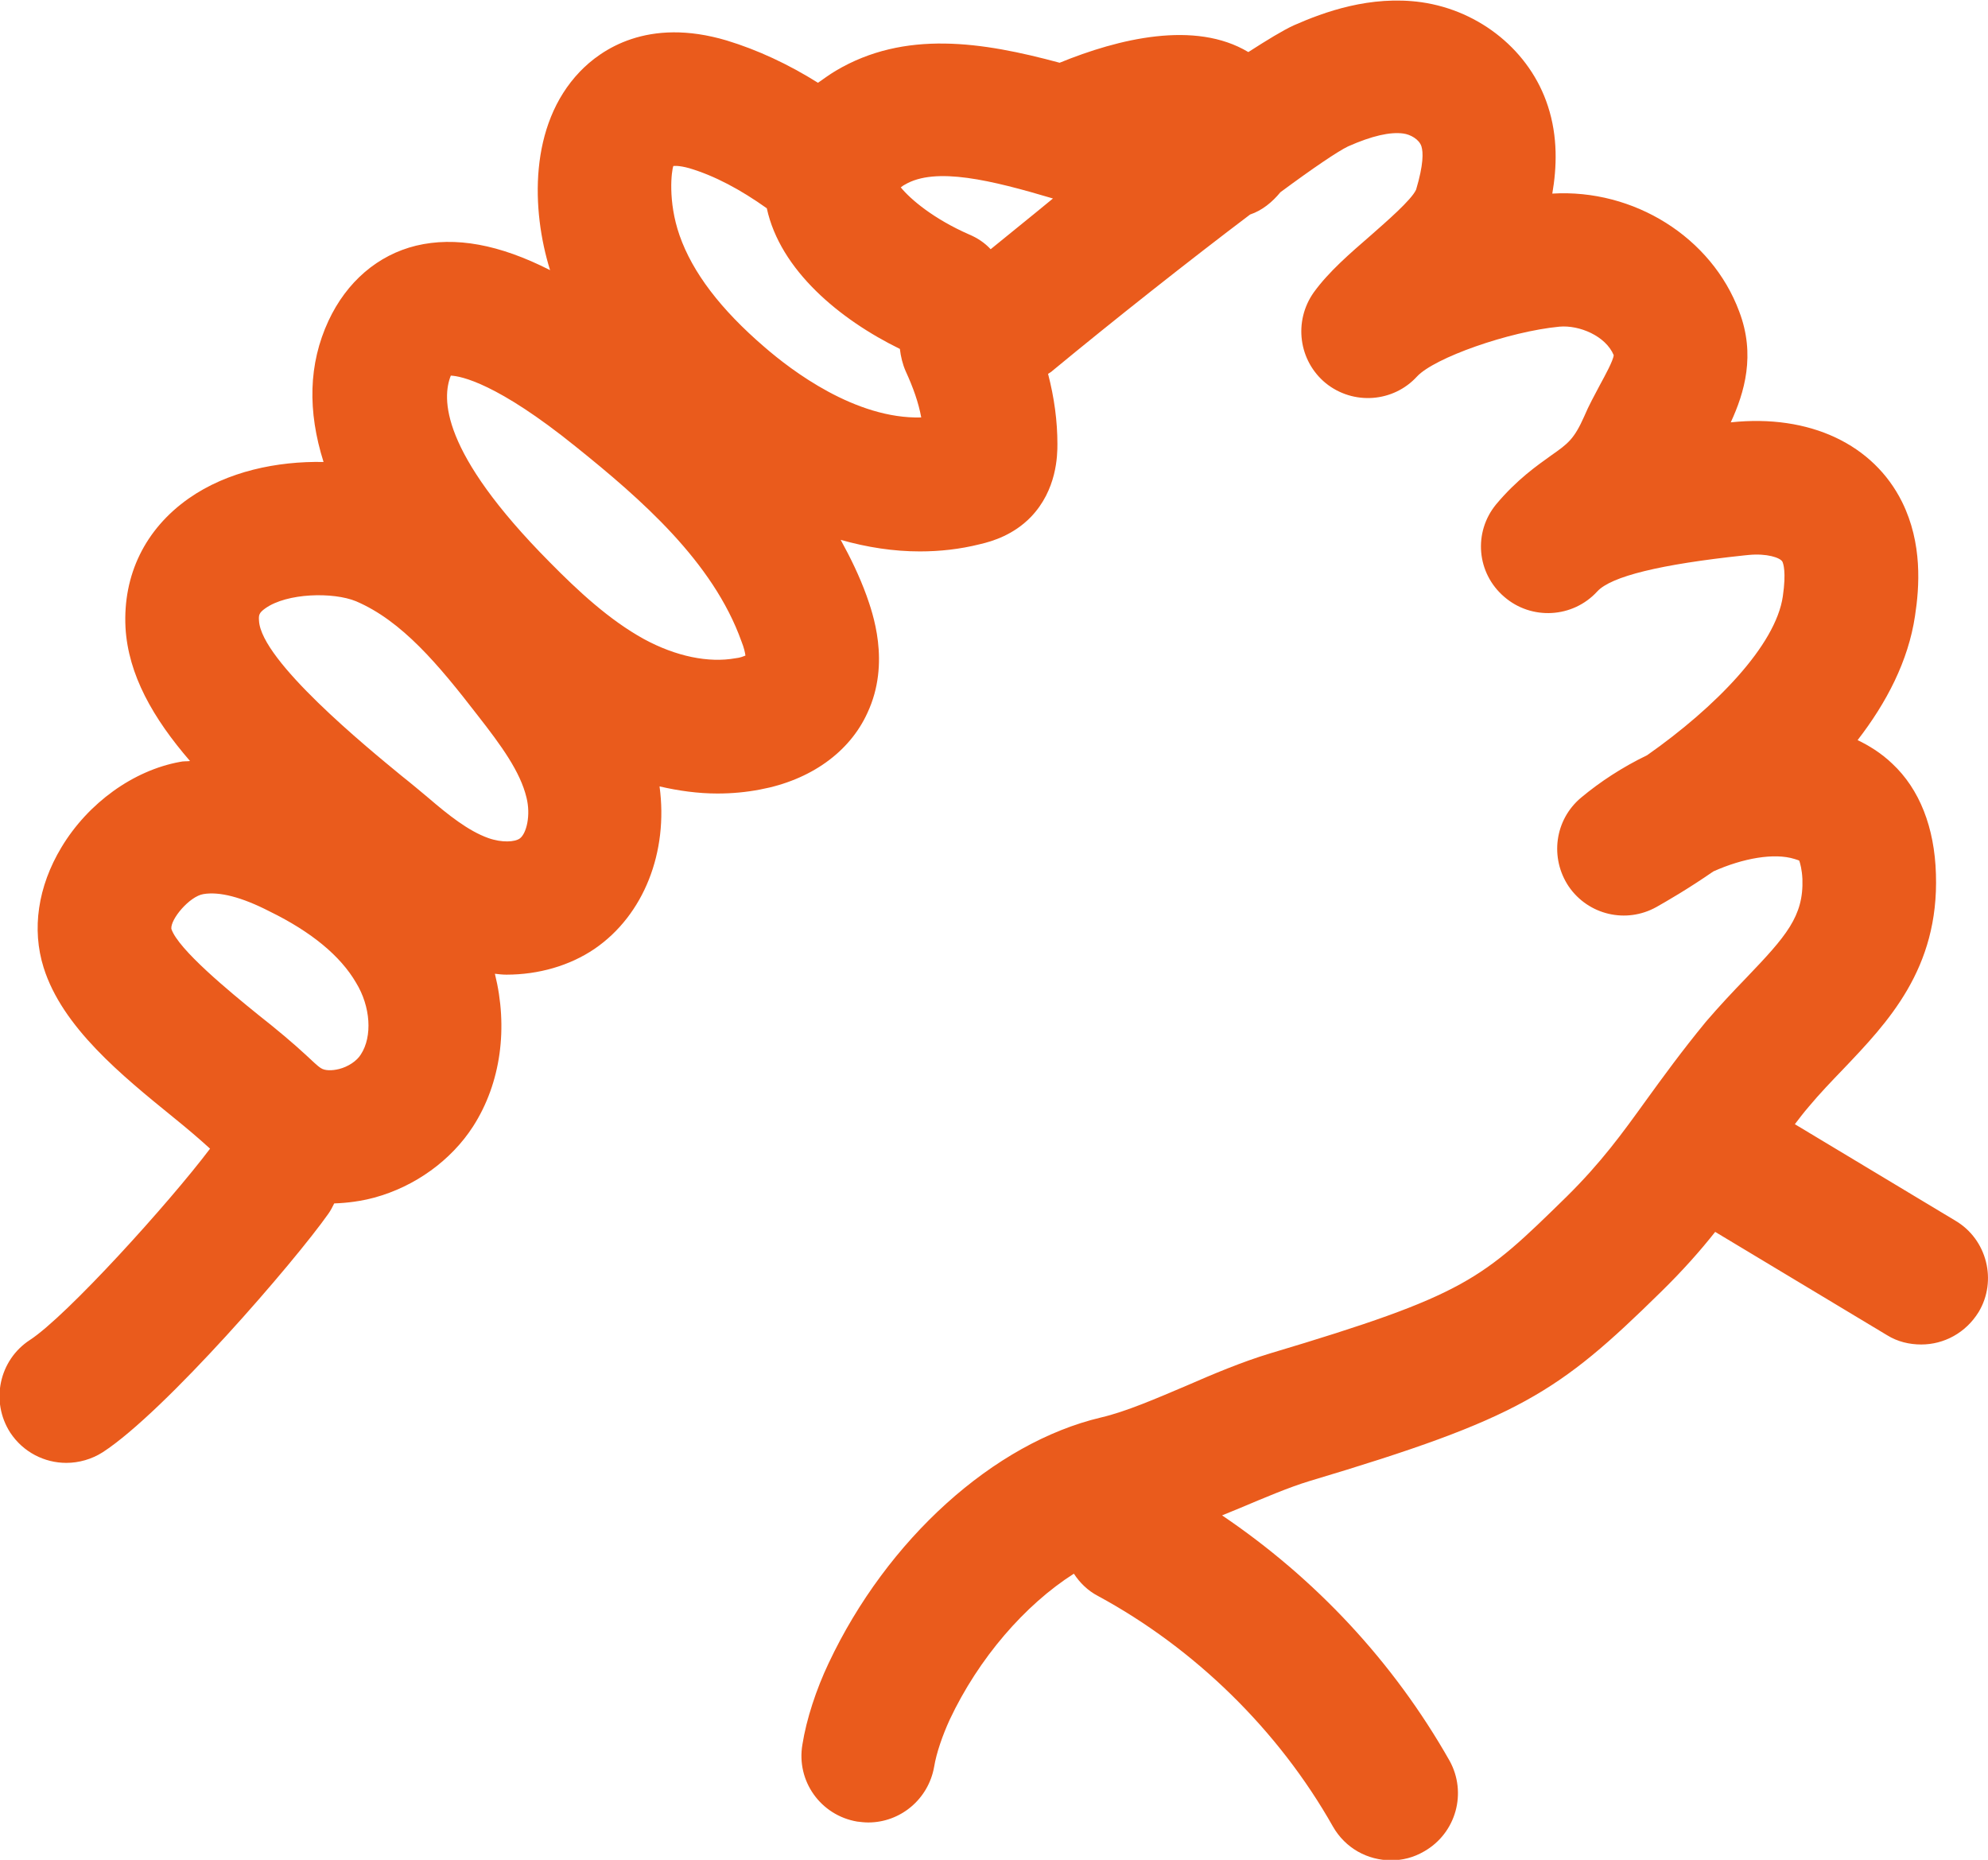
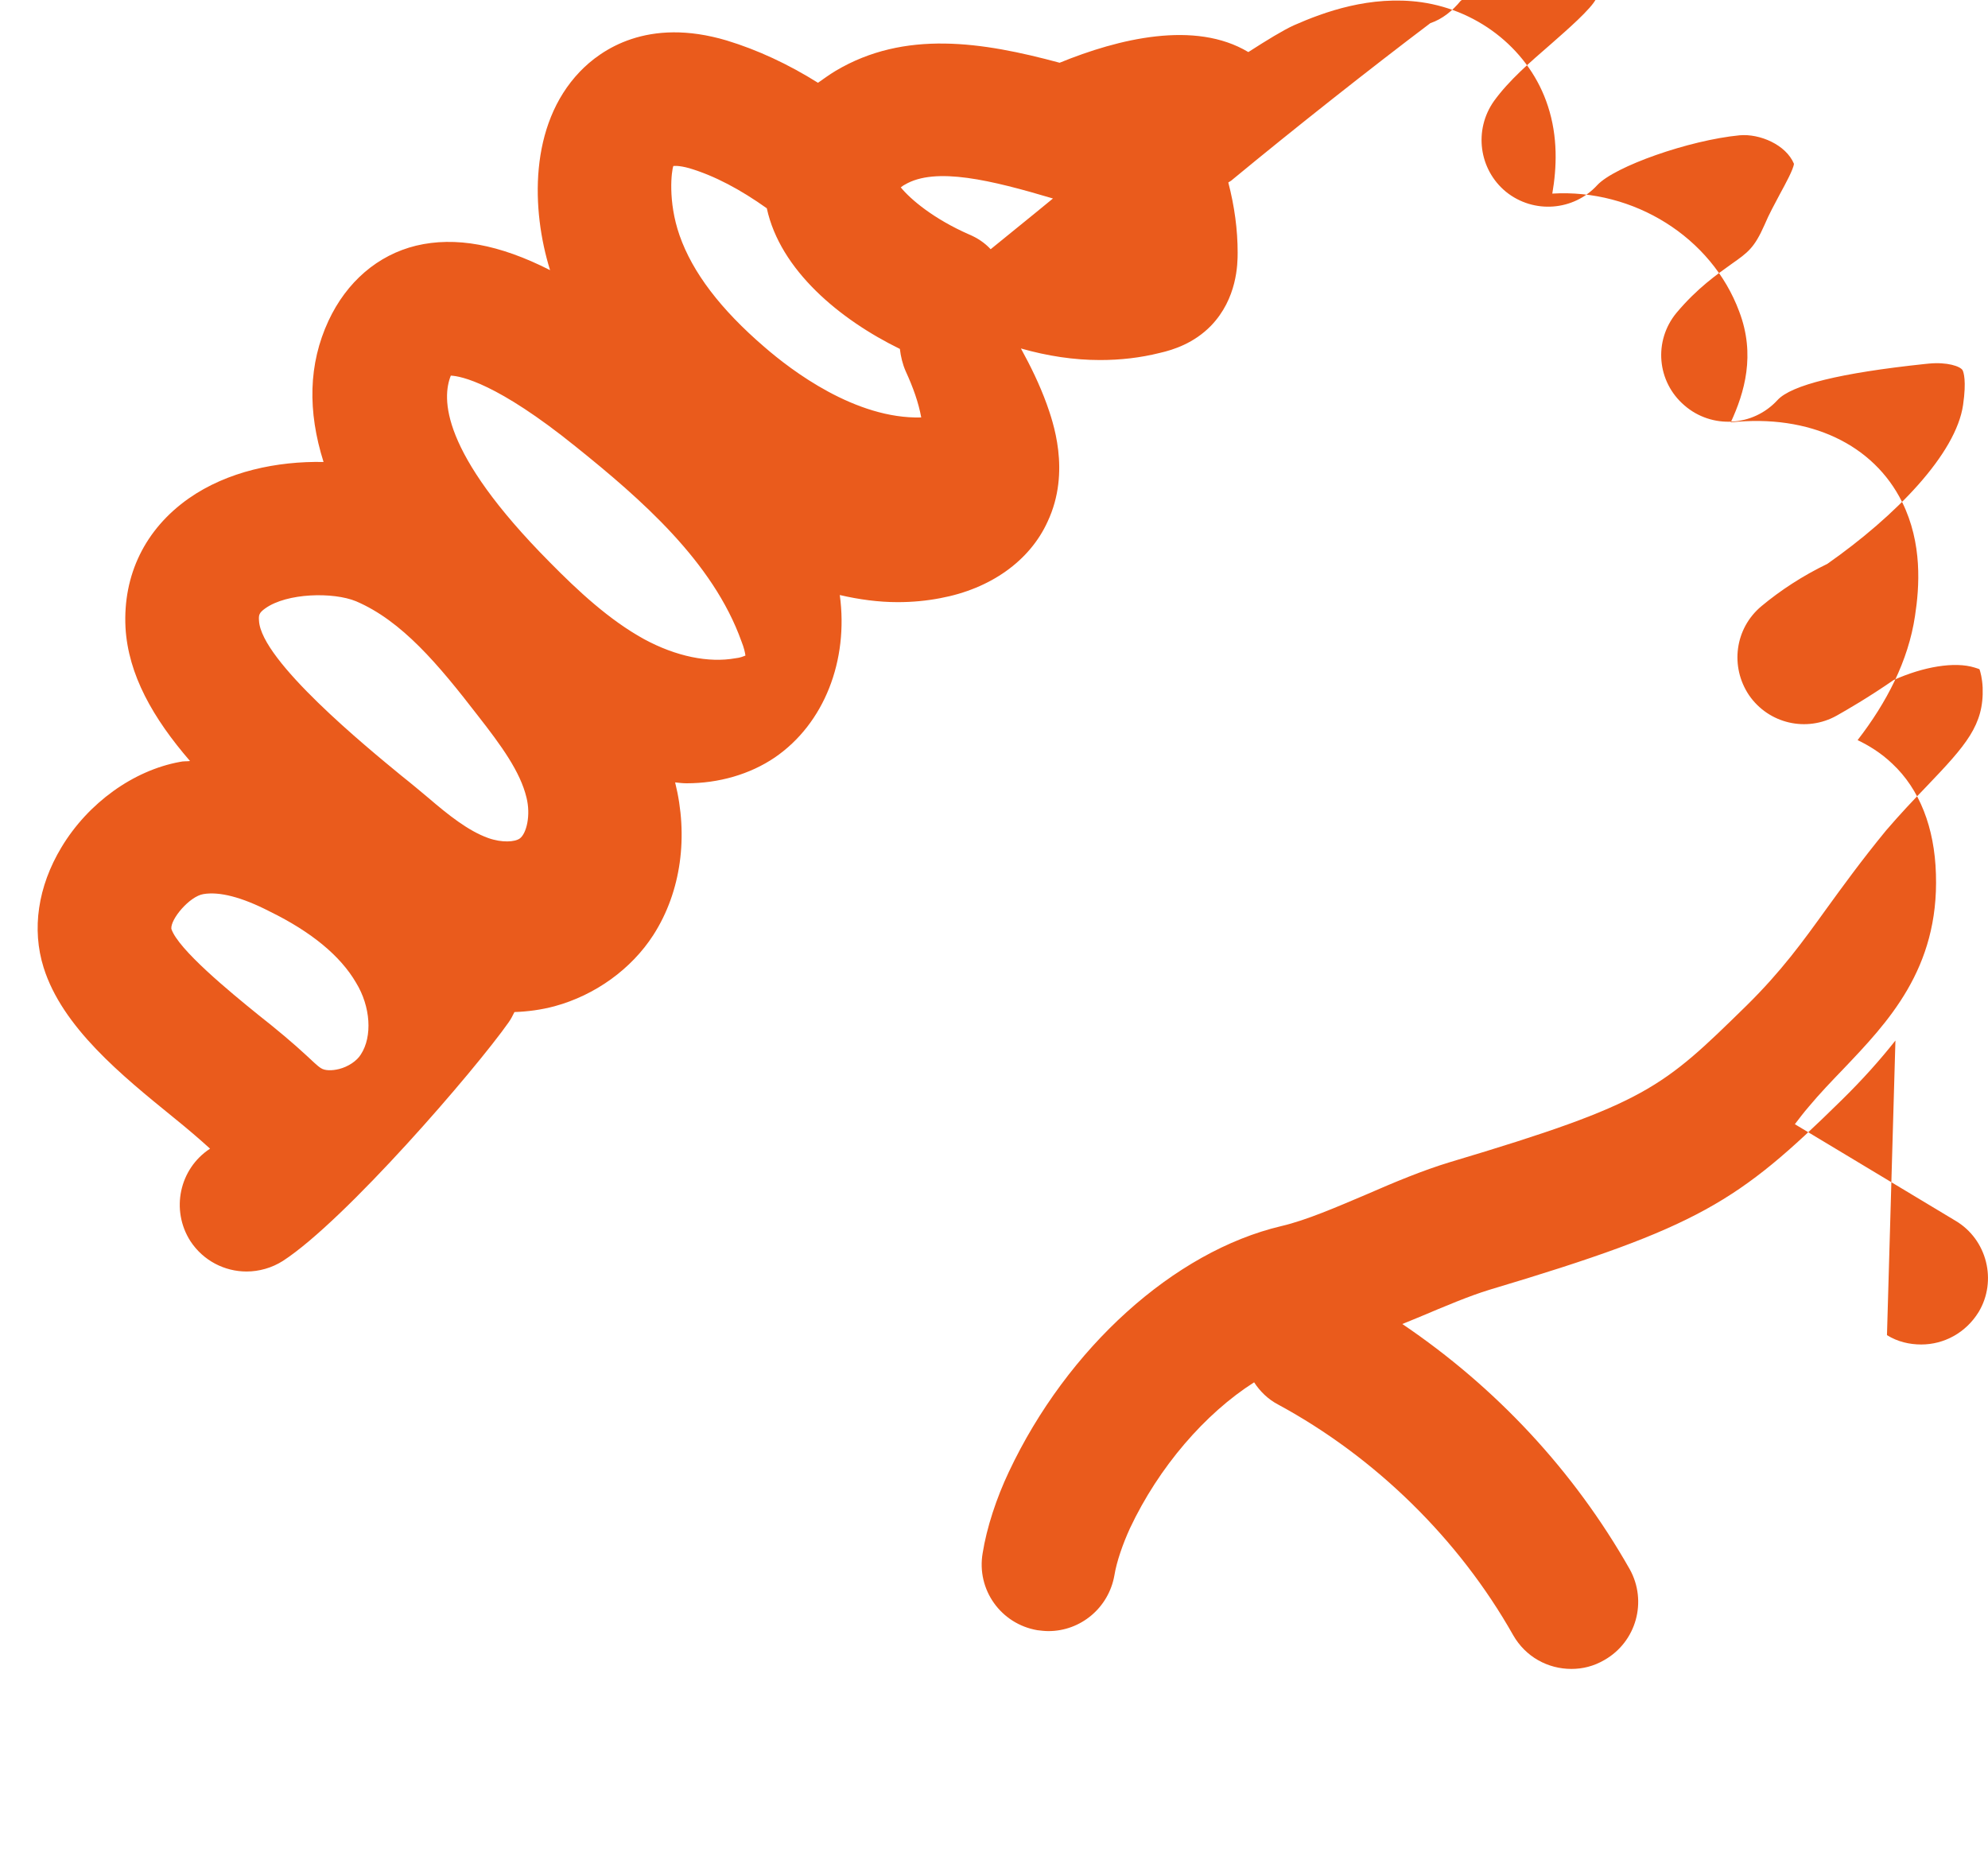
<svg xmlns="http://www.w3.org/2000/svg" version="1.1" id="Layer_1" x="0px" y="0px" viewBox="0 0 44.67 41.79" style="enable-background:new 0 0 44.67 41.79;" xml:space="preserve">
  <style type="text/css">
	.st0{fill:#EA5B1C;}
</style>
-   <path class="st0" d="M43.94,27.43l-3.61-2.17c0.1-0.13,0.19-0.25,0.31-0.39c0.25-0.3,0.52-0.58,0.77-0.84  c1.01-1.06,2.16-2.26,2.09-4.39c-0.03-1.05-0.37-1.91-0.98-2.48c-0.25-0.24-0.53-0.41-0.78-0.53c0.65-0.84,1.14-1.78,1.29-2.79  c0.1-0.65,0.17-1.63-0.29-2.56c-0.64-1.29-2.07-1.98-3.85-1.79c0.31-0.67,0.56-1.52,0.19-2.49c-0.62-1.67-2.37-2.76-4.2-2.65  c0.1-0.58,0.13-1.27-0.1-1.97c-0.4-1.23-1.52-2.14-2.84-2.33c-1.15-0.16-2.19,0.22-2.87,0.52c-0.24,0.11-0.6,0.33-1.02,0.6  c-1.2-0.72-2.92-0.3-4.24,0.24c-1.74-0.47-3.48-0.74-5.03,0.18c-0.15,0.09-0.27,0.18-0.4,0.27c-0.67-0.42-1.36-0.74-2.05-0.95  c-1.78-0.53-2.83,0.21-3.3,0.7c-1.15,1.2-1.09,3.11-0.67,4.46c-1.14-0.58-2.13-0.76-3.01-0.55C8.49,5.73,7.79,6.33,7.38,7.21  c-0.45,0.97-0.47,2.03-0.11,3.17c-1.04-0.02-2.16,0.21-3.03,0.82c-0.98,0.69-1.48,1.72-1.42,2.9c0.06,1.06,0.62,2.04,1.45,3  c-0.07,0.01-0.15,0-0.23,0.02c-1.04,0.19-2.06,0.92-2.66,1.92c-0.53,0.88-0.67,1.84-0.4,2.7c0.42,1.34,1.75,2.42,2.92,3.37  c0.31,0.25,0.59,0.49,0.82,0.7c-0.92,1.22-3.22,3.76-4.05,4.3c-0.69,0.45-0.89,1.38-0.44,2.08c0.29,0.44,0.77,0.68,1.26,0.68  c0.28,0,0.57-0.08,0.82-0.24c1.4-0.91,4.31-4.28,5.07-5.36c0.05-0.07,0.09-0.15,0.13-0.23c0.3-0.01,0.6-0.05,0.9-0.13  c0.92-0.25,1.73-0.84,2.22-1.6c0.63-0.98,0.79-2.23,0.49-3.43c0.09,0.01,0.17,0.02,0.26,0.02c0.72,0,1.42-0.2,1.98-0.58  c1.11-0.76,1.66-2.18,1.46-3.65c0.43,0.1,0.87,0.16,1.3,0.16c0.33,0,0.65-0.03,0.96-0.09c1.13-0.21,2.01-0.84,2.41-1.72  c0.53-1.13,0.11-2.27-0.02-2.64c-0.16-0.44-0.36-0.85-0.58-1.25c0.6,0.17,1.19,0.26,1.78,0.26c0.45,0,0.9-0.05,1.34-0.16  c0.31-0.07,0.77-0.22,1.15-0.61c0.59-0.61,0.6-1.39,0.6-1.64c0-0.52-0.07-1.04-0.21-1.58c0.03-0.02,0.07-0.04,0.1-0.07  c1.38-1.14,3.09-2.49,4.44-3.51c0.27-0.09,0.5-0.28,0.68-0.5c0.73-0.54,1.29-0.92,1.52-1.03c0.54-0.24,0.95-0.33,1.24-0.29  c0.16,0.02,0.36,0.13,0.41,0.29c0.04,0.13,0.05,0.4-0.12,0.97c-0.1,0.23-0.68,0.73-1.02,1.03c-0.46,0.4-0.94,0.81-1.28,1.28  c-0.46,0.65-0.34,1.54,0.27,2.04c0.62,0.5,1.52,0.43,2.05-0.15c0.39-0.42,2.06-1.01,3.2-1.12c0.45-0.04,1.04,0.21,1.22,0.64  c-0.01,0.12-0.19,0.45-0.31,0.67c-0.12,0.23-0.25,0.46-0.35,0.7c-0.23,0.52-0.37,0.62-0.74,0.88c-0.32,0.23-0.77,0.54-1.24,1.1  c-0.52,0.63-0.44,1.55,0.18,2.08c0.61,0.53,1.54,0.48,2.09-0.12c0.31-0.34,1.42-0.61,3.3-0.81l0.1-0.01  c0.41-0.04,0.71,0.06,0.76,0.15c0.02,0.04,0.09,0.23,0.01,0.78c-0.16,1.1-1.51,2.49-3.05,3.57c-0.56,0.27-1.06,0.6-1.48,0.95  c-0.6,0.5-0.71,1.36-0.28,2c0.44,0.64,1.29,0.84,1.97,0.46c0.23-0.13,0.7-0.4,1.28-0.8c0.67-0.3,1.37-0.42,1.82-0.28  c0.06,0.02,0.1,0.03,0.11,0.04c0.02,0.06,0.06,0.2,0.07,0.41c0.03,0.84-0.37,1.29-1.26,2.22c-0.3,0.31-0.61,0.64-0.91,0.99  c-0.55,0.67-0.97,1.25-1.34,1.76c-0.54,0.75-1.01,1.4-1.79,2.17c-1.9,1.86-2.24,2.2-6.66,3.52c-0.63,0.19-1.27,0.46-1.89,0.73  c-0.66,0.28-1.35,0.58-1.91,0.71c-2.41,0.57-4.81,2.74-6.12,5.52c-0.28,0.59-0.5,1.26-0.59,1.83c-0.14,0.82,0.41,1.59,1.23,1.73  c0.08,0.01,0.17,0.02,0.25,0.02c0.72,0,1.35-0.52,1.48-1.25c0.05-0.31,0.19-0.71,0.35-1.06c0.65-1.38,1.69-2.58,2.79-3.28  c0.13,0.2,0.31,0.38,0.54,0.5c2.18,1.18,4.06,3.02,5.28,5.18c0.28,0.49,0.78,0.76,1.31,0.76c0.25,0,0.5-0.06,0.74-0.2  c0.72-0.41,0.97-1.32,0.57-2.04c-1.26-2.22-3.01-4.09-5.11-5.51c0.13-0.05,0.26-0.11,0.39-0.16c0.57-0.24,1.11-0.47,1.57-0.61  c4.72-1.41,5.59-1.98,7.9-4.25c0.49-0.48,0.88-0.92,1.22-1.35L42.4,30c0.24,0.15,0.51,0.21,0.77,0.21c0.51,0,1-0.26,1.29-0.73  C44.88,28.78,44.65,27.85,43.94,27.43z M8.11,23.69c-0.09,0.15-0.29,0.28-0.49,0.33c-0.16,0.04-0.32,0.04-0.41-0.02  c-0.08-0.05-0.2-0.17-0.32-0.28C6.6,23.45,6.22,23.13,5.8,22.8c-0.63-0.51-1.8-1.47-1.95-1.93c-0.02-0.22,0.41-0.73,0.72-0.78  c0.35-0.06,0.85,0.06,1.49,0.39C7,20.94,7.65,21.48,8,22.08C8.33,22.62,8.37,23.29,8.11,23.69z M11.68,18.84  c-0.11,0.08-0.4,0.1-0.71-0.01c-0.45-0.16-0.91-0.53-1.33-0.89c-0.18-0.15-0.38-0.32-0.62-0.51c-0.78-0.64-3.15-2.58-3.2-3.48  c-0.01-0.13,0-0.18,0.14-0.28C6.45,13.32,7.49,13.3,8,13.51c1.03,0.44,1.85,1.42,2.73,2.56c0.54,0.69,0.96,1.27,1.1,1.85  C11.93,18.32,11.83,18.73,11.68,18.84z M16.53,14.79c-0.61,0.11-1.34-0.04-2.06-0.43c-0.78-0.43-1.48-1.08-2.12-1.73  c-2.47-2.49-2.42-3.69-2.22-4.19c0.23,0.01,1.04,0.17,2.8,1.59c1.47,1.18,3.09,2.59,3.73,4.38c0.06,0.15,0.08,0.25,0.09,0.32  C16.7,14.75,16.63,14.78,16.53,14.79z M17.18,7.8c-0.99-0.85-1.62-1.68-1.91-2.51c-0.27-0.77-0.18-1.46-0.14-1.56  c0,0,0.11-0.02,0.36,0.05c0.57,0.17,1.15,0.48,1.74,0.9c0.3,1.39,1.64,2.5,2.99,3.16c0.02,0.17,0.06,0.34,0.13,0.5  c0.17,0.37,0.29,0.71,0.35,1.04C19.22,9.42,17.78,8.32,17.18,7.8z M22.26,5.6c-0.13-0.14-0.29-0.25-0.48-0.33  c-0.8-0.35-1.32-0.79-1.54-1.06c0.03-0.02,0.05-0.04,0.09-0.06c0.69-0.41,1.95-0.1,3.33,0.31C23.09,4.93,22.6,5.32,22.26,5.6z" />
+   <path class="st0" d="M43.94,27.43l-3.61-2.17c0.1-0.13,0.19-0.25,0.31-0.39c0.25-0.3,0.52-0.58,0.77-0.84  c1.01-1.06,2.16-2.26,2.09-4.39c-0.03-1.05-0.37-1.91-0.98-2.48c-0.25-0.24-0.53-0.41-0.78-0.53c0.65-0.84,1.14-1.78,1.29-2.79  c0.1-0.65,0.17-1.63-0.29-2.56c-0.64-1.29-2.07-1.98-3.85-1.79c0.31-0.67,0.56-1.52,0.19-2.49c-0.62-1.67-2.37-2.76-4.2-2.65  c0.1-0.58,0.13-1.27-0.1-1.97c-0.4-1.23-1.52-2.14-2.84-2.33c-1.15-0.16-2.19,0.22-2.87,0.52c-0.24,0.11-0.6,0.33-1.02,0.6  c-1.2-0.72-2.92-0.3-4.24,0.24c-1.74-0.47-3.48-0.74-5.03,0.18c-0.15,0.09-0.27,0.18-0.4,0.27c-0.67-0.42-1.36-0.74-2.05-0.95  c-1.78-0.53-2.83,0.21-3.3,0.7c-1.15,1.2-1.09,3.11-0.67,4.46c-1.14-0.58-2.13-0.76-3.01-0.55C8.49,5.73,7.79,6.33,7.38,7.21  c-0.45,0.97-0.47,2.03-0.11,3.17c-1.04-0.02-2.16,0.21-3.03,0.82c-0.98,0.69-1.48,1.72-1.42,2.9c0.06,1.06,0.62,2.04,1.45,3  c-0.07,0.01-0.15,0-0.23,0.02c-1.04,0.19-2.06,0.92-2.66,1.92c-0.53,0.88-0.67,1.84-0.4,2.7c0.42,1.34,1.75,2.42,2.92,3.37  c0.31,0.25,0.59,0.49,0.82,0.7c-0.69,0.45-0.89,1.38-0.44,2.08c0.29,0.44,0.77,0.68,1.26,0.68  c0.28,0,0.57-0.08,0.82-0.24c1.4-0.91,4.31-4.28,5.07-5.36c0.05-0.07,0.09-0.15,0.13-0.23c0.3-0.01,0.6-0.05,0.9-0.13  c0.92-0.25,1.73-0.84,2.22-1.6c0.63-0.98,0.79-2.23,0.49-3.43c0.09,0.01,0.17,0.02,0.26,0.02c0.72,0,1.42-0.2,1.98-0.58  c1.11-0.76,1.66-2.18,1.46-3.65c0.43,0.1,0.87,0.16,1.3,0.16c0.33,0,0.65-0.03,0.96-0.09c1.13-0.21,2.01-0.84,2.41-1.72  c0.53-1.13,0.11-2.27-0.02-2.64c-0.16-0.44-0.36-0.85-0.58-1.25c0.6,0.17,1.19,0.26,1.78,0.26c0.45,0,0.9-0.05,1.34-0.16  c0.31-0.07,0.77-0.22,1.15-0.61c0.59-0.61,0.6-1.39,0.6-1.64c0-0.52-0.07-1.04-0.21-1.58c0.03-0.02,0.07-0.04,0.1-0.07  c1.38-1.14,3.09-2.49,4.44-3.51c0.27-0.09,0.5-0.28,0.68-0.5c0.73-0.54,1.29-0.92,1.52-1.03c0.54-0.24,0.95-0.33,1.24-0.29  c0.16,0.02,0.36,0.13,0.41,0.29c0.04,0.13,0.05,0.4-0.12,0.97c-0.1,0.23-0.68,0.73-1.02,1.03c-0.46,0.4-0.94,0.81-1.28,1.28  c-0.46,0.65-0.34,1.54,0.27,2.04c0.62,0.5,1.52,0.43,2.05-0.15c0.39-0.42,2.06-1.01,3.2-1.12c0.45-0.04,1.04,0.21,1.22,0.64  c-0.01,0.12-0.19,0.45-0.31,0.67c-0.12,0.23-0.25,0.46-0.35,0.7c-0.23,0.52-0.37,0.62-0.74,0.88c-0.32,0.23-0.77,0.54-1.24,1.1  c-0.52,0.63-0.44,1.55,0.18,2.08c0.61,0.53,1.54,0.48,2.09-0.12c0.31-0.34,1.42-0.61,3.3-0.81l0.1-0.01  c0.41-0.04,0.71,0.06,0.76,0.15c0.02,0.04,0.09,0.23,0.01,0.78c-0.16,1.1-1.51,2.49-3.05,3.57c-0.56,0.27-1.06,0.6-1.48,0.95  c-0.6,0.5-0.71,1.36-0.28,2c0.44,0.64,1.29,0.84,1.97,0.46c0.23-0.13,0.7-0.4,1.28-0.8c0.67-0.3,1.37-0.42,1.82-0.28  c0.06,0.02,0.1,0.03,0.11,0.04c0.02,0.06,0.06,0.2,0.07,0.41c0.03,0.84-0.37,1.29-1.26,2.22c-0.3,0.31-0.61,0.64-0.91,0.99  c-0.55,0.67-0.97,1.25-1.34,1.76c-0.54,0.75-1.01,1.4-1.79,2.17c-1.9,1.86-2.24,2.2-6.66,3.52c-0.63,0.19-1.27,0.46-1.89,0.73  c-0.66,0.28-1.35,0.58-1.91,0.71c-2.41,0.57-4.81,2.74-6.12,5.52c-0.28,0.59-0.5,1.26-0.59,1.83c-0.14,0.82,0.41,1.59,1.23,1.73  c0.08,0.01,0.17,0.02,0.25,0.02c0.72,0,1.35-0.52,1.48-1.25c0.05-0.31,0.19-0.71,0.35-1.06c0.65-1.38,1.69-2.58,2.79-3.28  c0.13,0.2,0.31,0.38,0.54,0.5c2.18,1.18,4.06,3.02,5.28,5.18c0.28,0.49,0.78,0.76,1.31,0.76c0.25,0,0.5-0.06,0.74-0.2  c0.72-0.41,0.97-1.32,0.57-2.04c-1.26-2.22-3.01-4.09-5.11-5.51c0.13-0.05,0.26-0.11,0.39-0.16c0.57-0.24,1.11-0.47,1.57-0.61  c4.72-1.41,5.59-1.98,7.9-4.25c0.49-0.48,0.88-0.92,1.22-1.35L42.4,30c0.24,0.15,0.51,0.21,0.77,0.21c0.51,0,1-0.26,1.29-0.73  C44.88,28.78,44.65,27.85,43.94,27.43z M8.11,23.69c-0.09,0.15-0.29,0.28-0.49,0.33c-0.16,0.04-0.32,0.04-0.41-0.02  c-0.08-0.05-0.2-0.17-0.32-0.28C6.6,23.45,6.22,23.13,5.8,22.8c-0.63-0.51-1.8-1.47-1.95-1.93c-0.02-0.22,0.41-0.73,0.72-0.78  c0.35-0.06,0.85,0.06,1.49,0.39C7,20.94,7.65,21.48,8,22.08C8.33,22.62,8.37,23.29,8.11,23.69z M11.68,18.84  c-0.11,0.08-0.4,0.1-0.71-0.01c-0.45-0.16-0.91-0.53-1.33-0.89c-0.18-0.15-0.38-0.32-0.62-0.51c-0.78-0.64-3.15-2.58-3.2-3.48  c-0.01-0.13,0-0.18,0.14-0.28C6.45,13.32,7.49,13.3,8,13.51c1.03,0.44,1.85,1.42,2.73,2.56c0.54,0.69,0.96,1.27,1.1,1.85  C11.93,18.32,11.83,18.73,11.68,18.84z M16.53,14.79c-0.61,0.11-1.34-0.04-2.06-0.43c-0.78-0.43-1.48-1.08-2.12-1.73  c-2.47-2.49-2.42-3.69-2.22-4.19c0.23,0.01,1.04,0.17,2.8,1.59c1.47,1.18,3.09,2.59,3.73,4.38c0.06,0.15,0.08,0.25,0.09,0.32  C16.7,14.75,16.63,14.78,16.53,14.79z M17.18,7.8c-0.99-0.85-1.62-1.68-1.91-2.51c-0.27-0.77-0.18-1.46-0.14-1.56  c0,0,0.11-0.02,0.36,0.05c0.57,0.17,1.15,0.48,1.74,0.9c0.3,1.39,1.64,2.5,2.99,3.16c0.02,0.17,0.06,0.34,0.13,0.5  c0.17,0.37,0.29,0.71,0.35,1.04C19.22,9.42,17.78,8.32,17.18,7.8z M22.26,5.6c-0.13-0.14-0.29-0.25-0.48-0.33  c-0.8-0.35-1.32-0.79-1.54-1.06c0.03-0.02,0.05-0.04,0.09-0.06c0.69-0.41,1.95-0.1,3.33,0.31C23.09,4.93,22.6,5.32,22.26,5.6z" />
</svg>